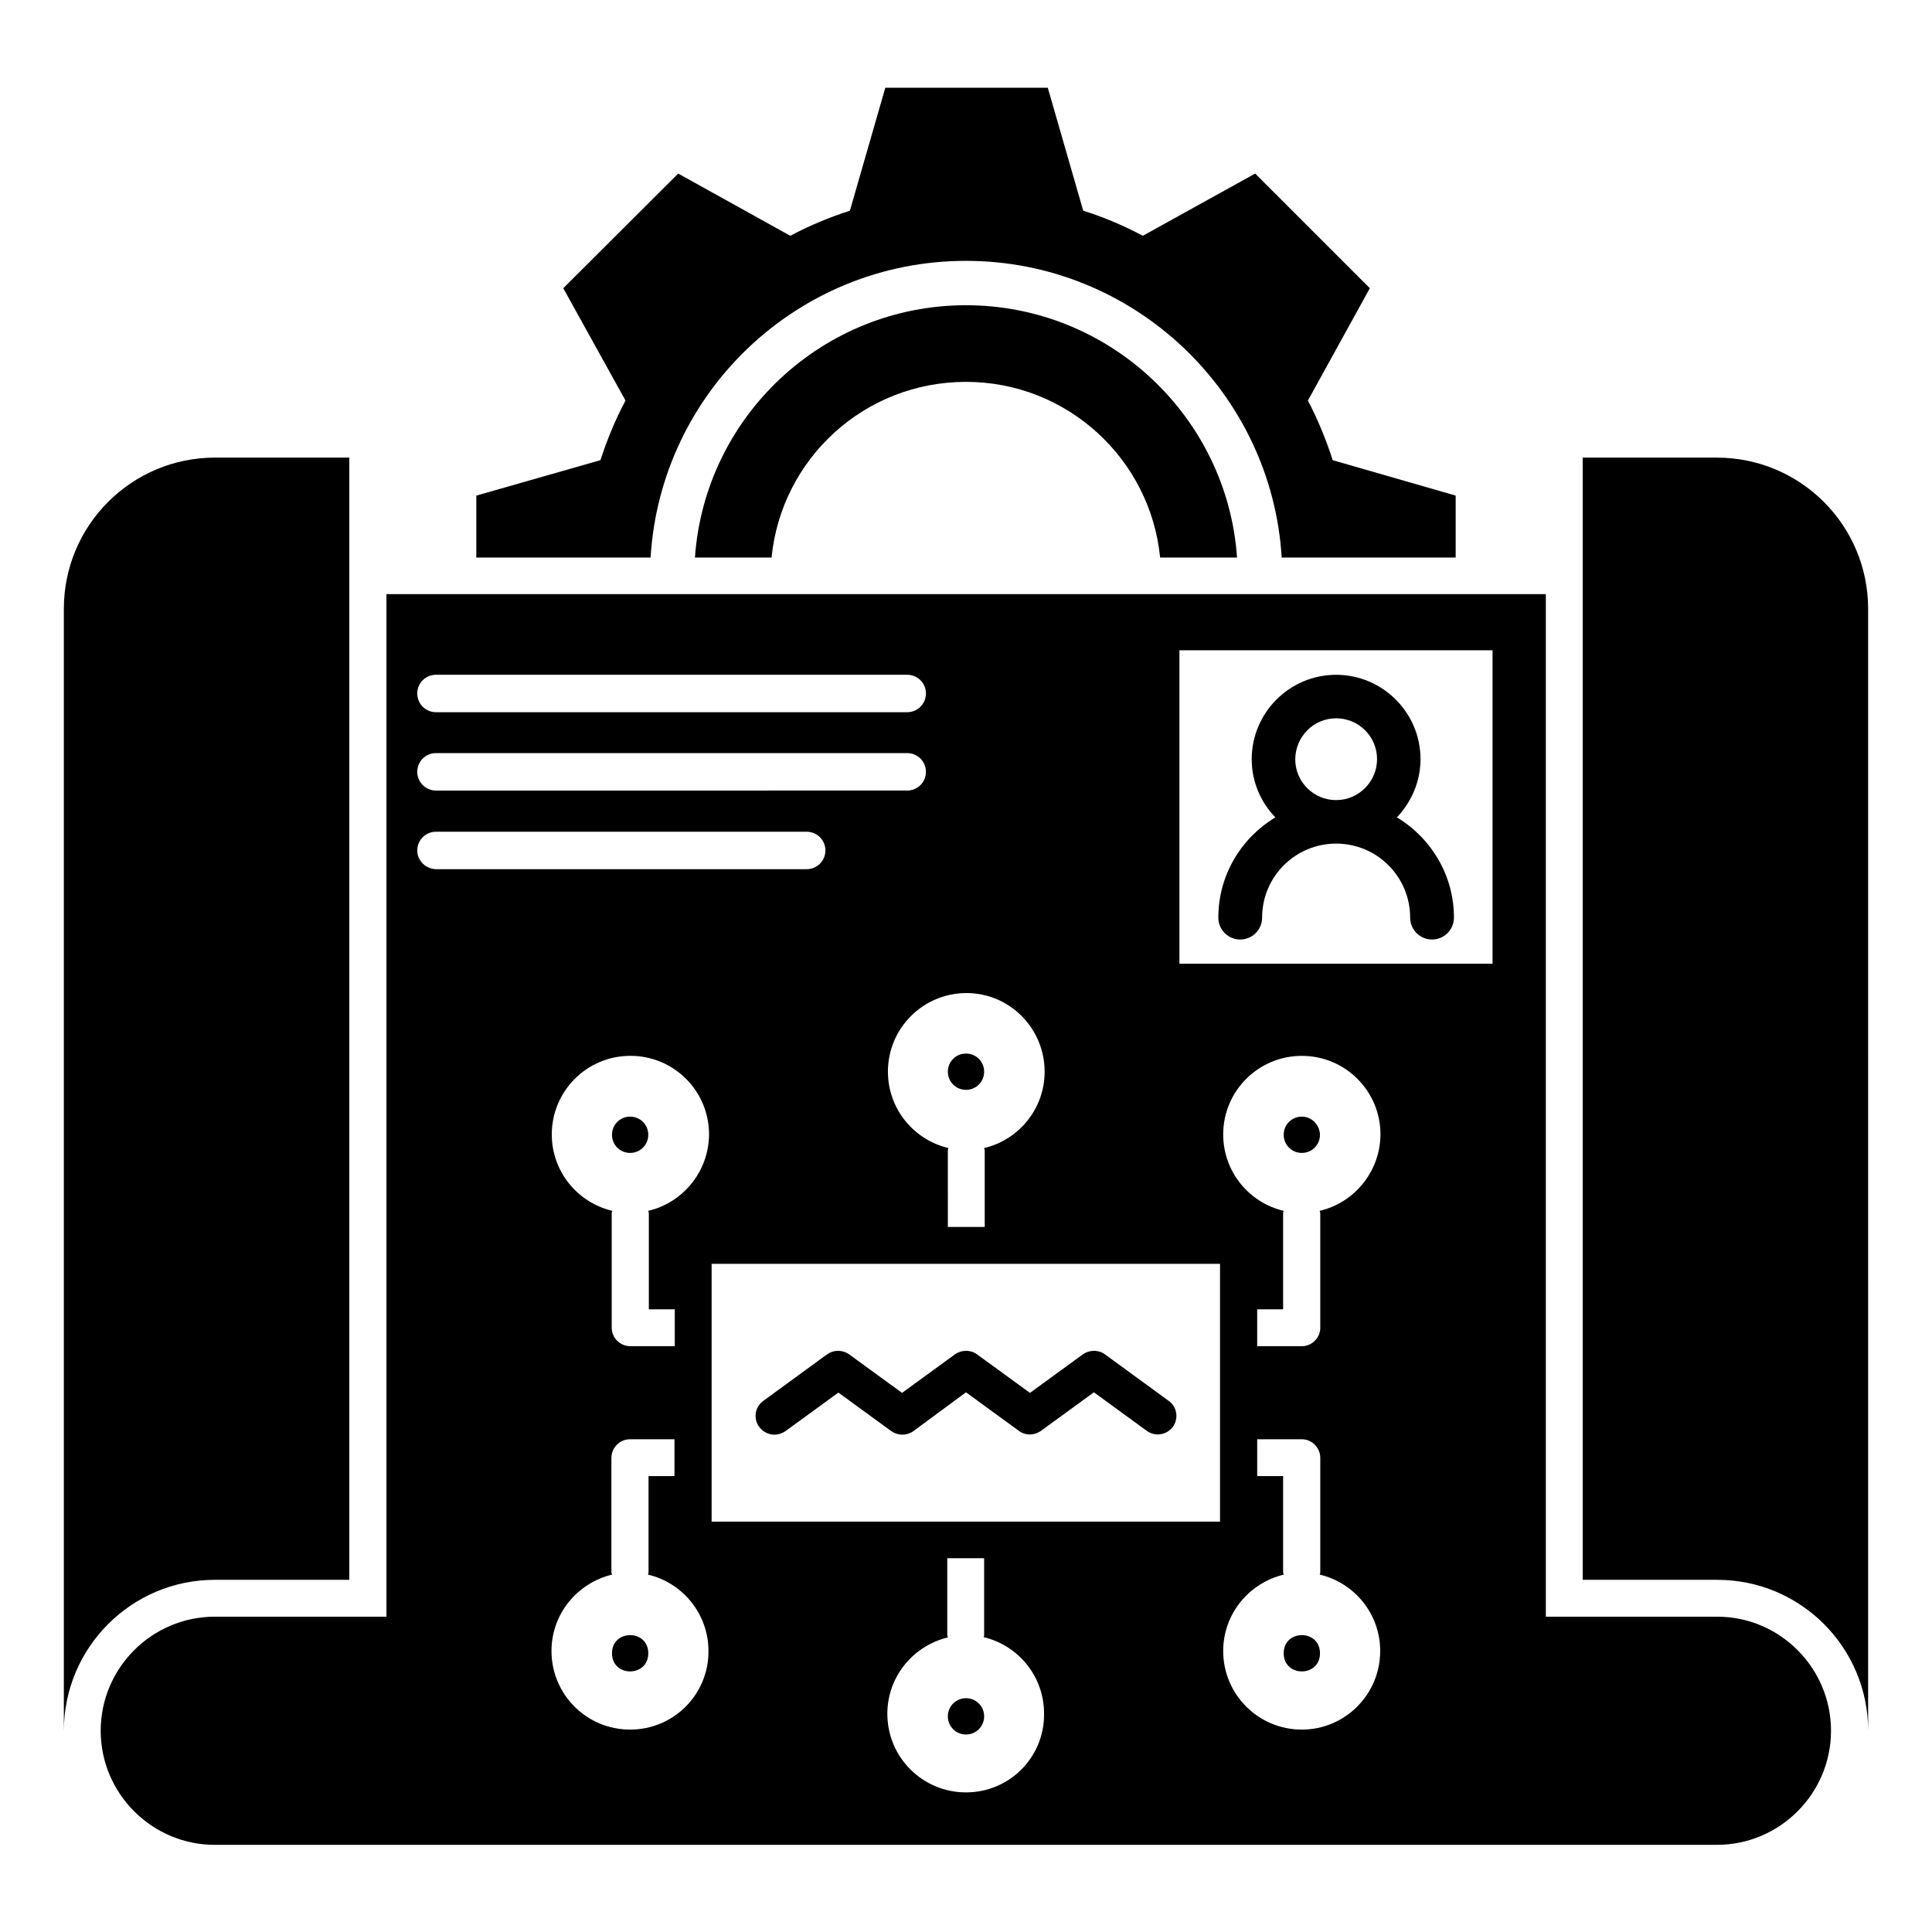
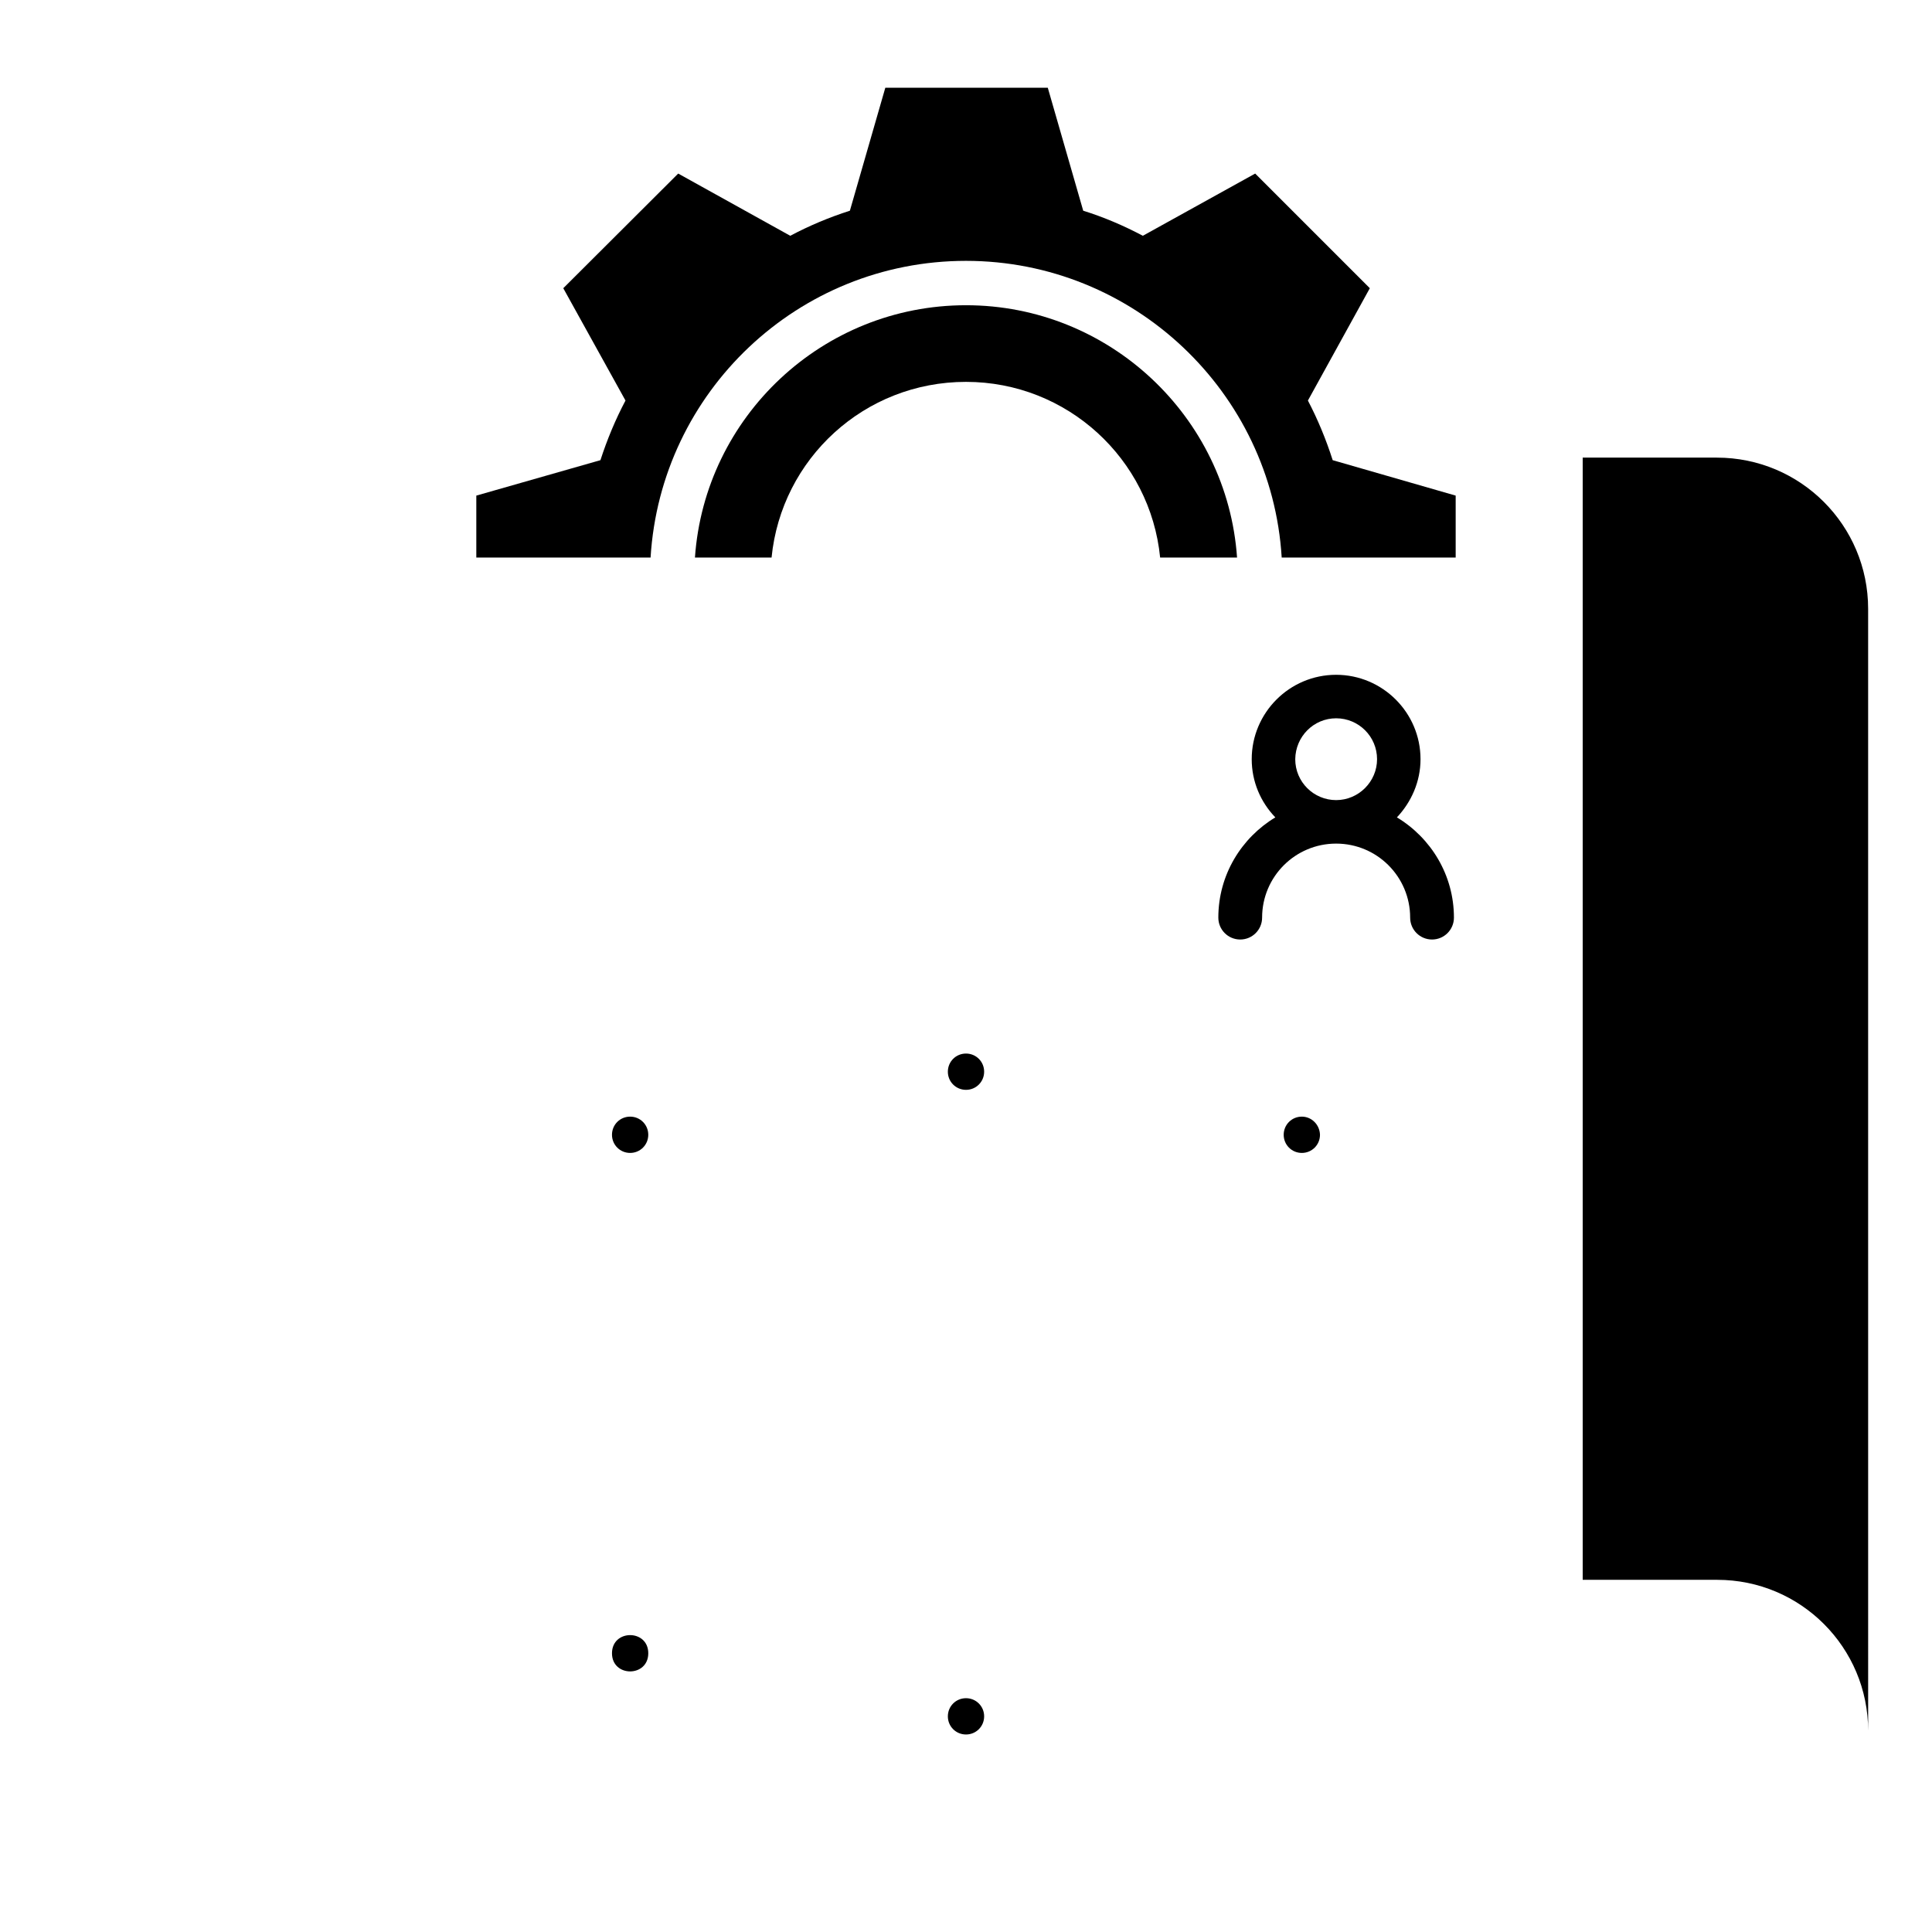
<svg xmlns="http://www.w3.org/2000/svg" fill="#000000" width="800px" height="800px" version="1.1" viewBox="144 144 512 512">
  <g>
    <path d="m400 213.13c44.426 0 80.992 34.809 83.664 78.625l46.105-0.004v-16.41l-32.594-9.391c-1.754-5.496-3.969-10.84-6.566-15.801l16.41-29.77-30.383-30.383-29.77 16.488c-5.039-2.672-10.383-4.961-15.801-6.641l-9.391-32.594h-43.055l-9.391 32.594c-5.496 1.754-10.762 3.969-15.801 6.641l-29.695-16.488-30.457 30.383 16.488 29.77c-2.672 5.039-4.887 10.383-6.641 15.801l-32.895 9.391v16.41h46.184c2.668-43.891 39.082-78.621 83.586-78.621z" />
    <path d="m400 224.89c-38.016 0-69.234 29.543-71.832 66.871h20.305c2.594-26.184 24.578-46.562 51.527-46.562 26.793 0 48.855 20.383 51.449 46.562h20.383c-2.598-37.328-33.895-66.871-71.832-66.871z" />
-     <path d="m200.92 562.67h35.648v-297.4h-35.574c-22.137 0-40.074 17.938-40.074 40.074v297.4c0-22.137 17.938-40.074 40-40.074z" />
    <path d="m599 265.27h-35.57v297.4h35.648c22.137 0 40 17.938 40 40l-0.004-297.32c0-22.137-17.938-40.074-40.074-40.074z" />
-     <path d="m493.81 582.13c0 6.414-9.617 6.414-9.617 0 0-6.41 9.617-6.41 9.617 0" />
-     <path d="m349.23 524.2c0.992 0 1.984-0.305 2.902-0.918l14.047-10.23 14.047 10.23c1.754 1.223 4.047 1.223 5.801 0l13.969-10.305 14.047 10.23c1.754 1.297 4.047 1.223 5.801 0l14.047-10.23 14.047 10.23c2.215 1.602 5.266 1.07 6.871-1.07 1.602-2.215 1.145-5.266-1.07-6.871l-16.945-12.367c-1.68-1.223-4.047-1.223-5.801 0l-14.047 10.23-14.047-10.23c-1.68-1.223-4.047-1.223-5.801 0l-14.047 10.23-14.047-10.23c-1.754-1.223-4.047-1.223-5.801 0l-16.945 12.367c-2.215 1.602-2.672 4.656-1.07 6.871 1.066 1.375 2.519 2.062 4.043 2.062z" />
    <path d="m315.8 582.13c0 6.414-9.617 6.414-9.617 0 0-6.41 9.617-6.41 9.617 0" />
    <path d="m489 439.92c-2.672 0-4.809 2.137-4.809 4.809s2.137 4.809 4.809 4.809 4.809-2.137 4.809-4.809c-0.074-2.672-2.211-4.809-4.809-4.809z" />
    <path d="m400 594.04c-2.672 0-4.809 2.137-4.809 4.809 0 2.672 2.137 4.809 4.809 4.809s4.809-2.137 4.809-4.809c0-2.672-2.137-4.809-4.809-4.809z" />
    <path d="m466.87 387.18c0 3.207 2.594 5.801 5.801 5.801s5.801-2.594 5.801-5.801c0-10.84 8.777-19.617 19.617-19.617 10.84 0 19.617 8.777 19.617 19.617 0 3.207 2.594 5.801 5.801 5.801 3.207 0 5.801-2.594 5.801-5.801 0-11.297-6.106-21.145-15.113-26.566 3.816-4.047 6.258-9.465 6.258-15.418 0-12.367-10.078-22.367-22.367-22.367-12.367 0-22.367 10.078-22.367 22.367 0 5.953 2.367 11.375 6.258 15.418-9 5.422-15.105 15.266-15.105 26.566zm31.223-52.824c5.953 0 10.84 4.809 10.84 10.84 0 5.953-4.887 10.84-10.84 10.84s-10.84-4.809-10.84-10.84c0.074-6.031 4.883-10.84 10.84-10.84z" />
    <path d="m400 432.82c2.672 0 4.809-2.137 4.809-4.809s-2.137-4.809-4.809-4.809-4.809 2.137-4.809 4.809c-0.004 2.668 2.137 4.809 4.809 4.809z" />
    <path d="m310.99 439.92c-2.672 0-4.809 2.137-4.809 4.809s2.137 4.809 4.809 4.809c2.672 0 4.809-2.137 4.809-4.809s-2.137-4.809-4.809-4.809z" />
-     <path d="m599.08 572.44h-45.418v-270.99h-307.25v270.99h-45.496c-16.641 0-30.23 13.586-30.23 30.23 0 16.641 13.586 30.23 30.23 30.23h398.09c16.641 0 30.23-13.586 30.23-30.23-0.004-16.641-13.516-30.23-30.156-30.23zm-178.24-144.43c0 9.848-6.871 18.09-16.031 20.23 0 0.23 0.152 0.383 0.152 0.609v20.305h-9.77l-0.004-20.305c0-0.23 0.078-0.457 0.152-0.609-9.16-2.137-16.031-10.383-16.031-20.23 0-11.527 9.312-20.84 20.84-20.84 11.375 0.004 20.691 9.316 20.691 20.84zm-161.3-105.19h124.88c2.75 0 4.961 2.215 4.961 4.961 0 2.75-2.215 4.961-4.961 4.961h-124.88c-2.75 0-4.961-2.215-4.961-4.961s2.211-4.961 4.961-4.961zm0 20.762h124.88c2.75 0 4.961 2.215 4.961 4.961 0 2.75-2.215 4.961-4.961 4.961l-124.88 0.004c-2.75 0-4.961-2.215-4.961-4.961 0-2.75 2.211-4.965 4.961-4.965zm-4.961 25.801c0-2.75 2.215-4.961 4.961-4.961h98.242c2.75 0 4.961 2.215 4.961 4.961 0 2.75-2.215 4.961-4.961 4.961l-98.242 0.004c-2.75-0.078-4.961-2.293-4.961-4.965zm56.41 232.98c-11.527 0-20.84-9.312-20.84-20.84 0-9.848 6.871-18.016 16.031-20.23 0-0.23-0.152-0.383-0.152-0.609v-30.305c0-2.75 2.215-4.961 4.961-4.961h11.754v9.77h-6.871v25.496c0 0.23-0.078 0.383-0.152 0.609 9.16 2.137 16.031 10.383 16.031 20.23 0.078 11.527-9.234 20.84-20.762 20.84zm4.809-137.48c0 0.23 0.152 0.383 0.152 0.609v25.496h6.871v9.77h-11.754c-2.75 0-4.961-2.215-4.961-4.887v-30.383c0-0.23 0.078-0.383 0.152-0.609-9.16-2.137-16.031-10.383-16.031-20.23 0-11.527 9.312-20.84 20.84-20.84 11.527 0 20.84 9.312 20.84 20.84-0.078 9.852-6.949 18.098-16.109 20.234zm84.199 154.12c-11.527 0-20.84-9.312-20.84-20.84 0-9.848 6.871-18.016 16.031-20.23 0-0.23-0.152-0.383-0.152-0.609v-20.383h9.77v20.383c0 0.23-0.078 0.383-0.152 0.535 9.16 2.137 16.031 10.383 16.031 20.23 0.152 11.602-9.164 20.914-20.688 20.914zm67.402-71.754h-134.81v-68.32h134.73v68.32zm21.602 55.113c-11.527 0-20.84-9.312-20.84-20.84 0-9.848 6.871-18.016 16.031-20.23 0-0.23-0.152-0.383-0.152-0.609v-25.496h-6.871v-9.77h11.832c2.672 0 4.887 2.215 4.887 4.961v30.305c0 0.23-0.078 0.383-0.152 0.609 9.16 2.137 16.031 10.383 16.031 20.23 0 11.527-9.316 20.84-20.766 20.84zm4.734-137.48c0 0.23 0.152 0.383 0.152 0.609v30.383c0 2.672-2.215 4.887-4.887 4.887h-11.832v-9.77h6.871v-25.496c0-0.23 0.078-0.383 0.152-0.609-9.16-2.137-16.031-10.383-16.031-20.23 0-11.527 9.312-20.84 20.84-20.84s20.84 9.312 20.84 20.84c-0.074 9.844-6.945 18.09-16.105 20.227zm45.875-65.496h-83.051v-83.051h82.977v83.051z" />
  </g>
</svg>